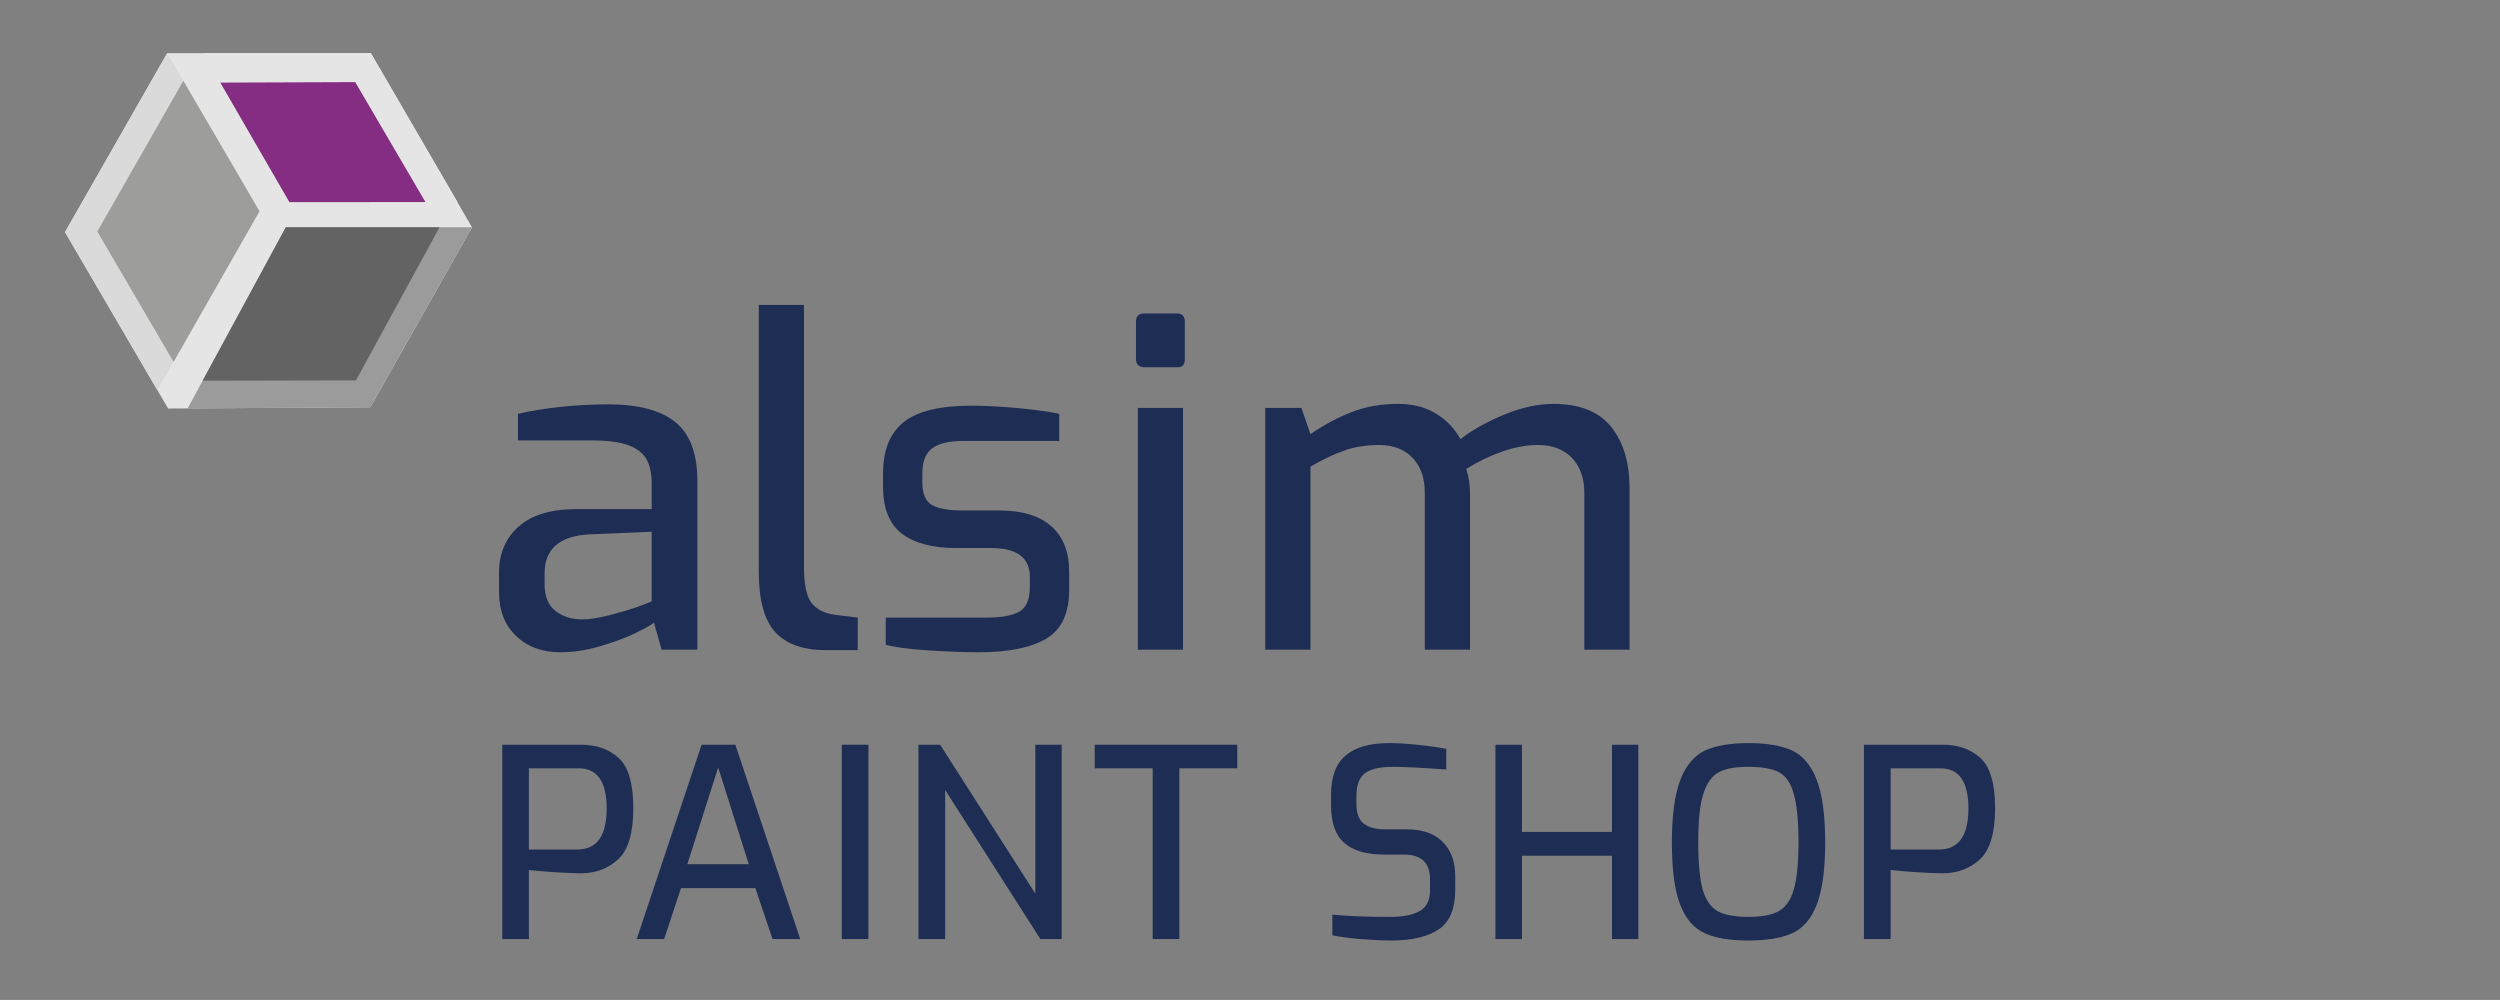
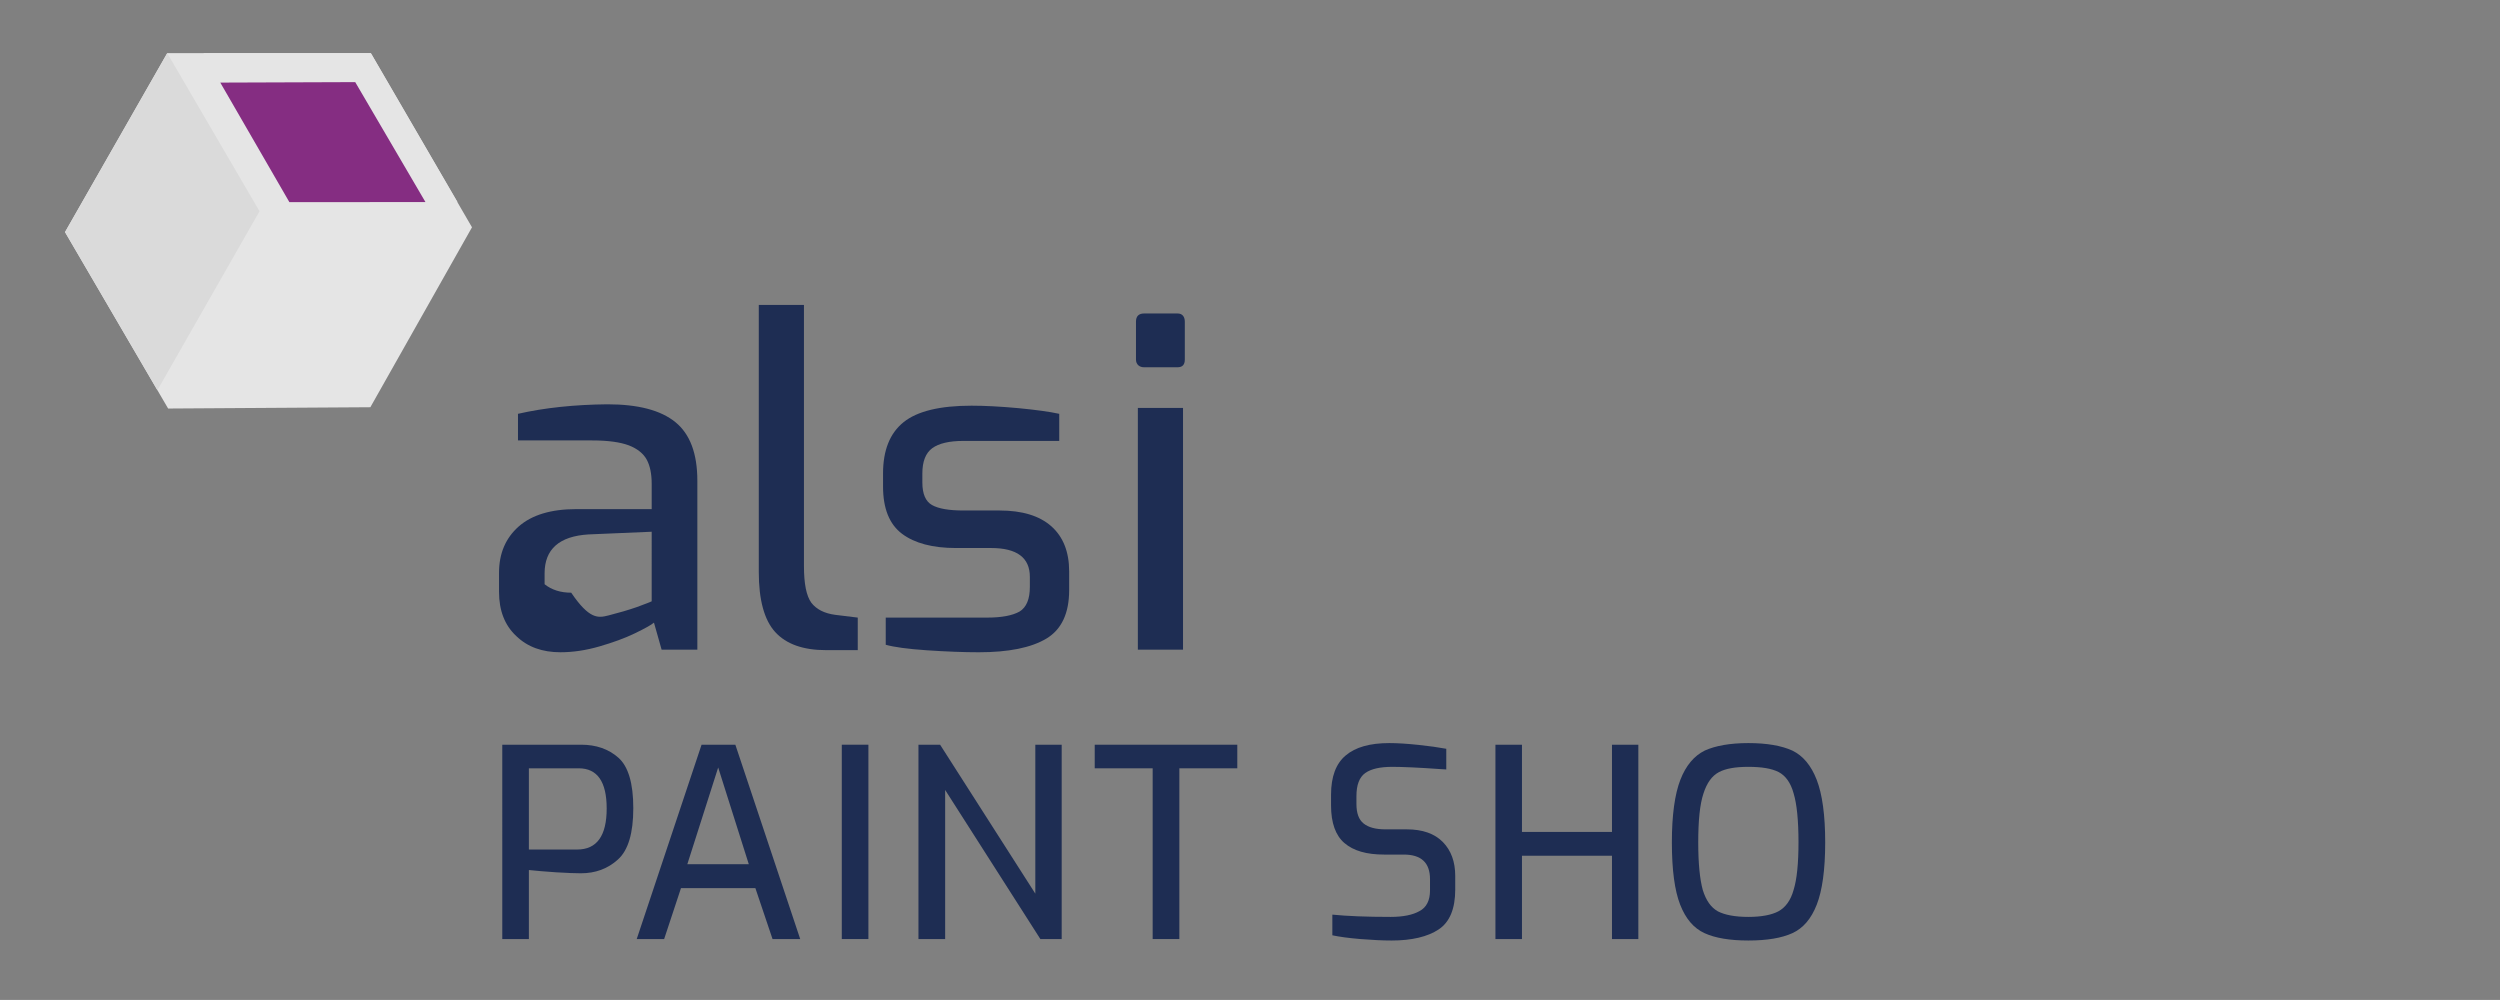
<svg xmlns="http://www.w3.org/2000/svg" x="0px" y="0px" width="550.045px" height="220px" viewBox="933.478 -102.49 550.045 220" xml:space="preserve">
  <rect x="933.478" y="-102.49" width="550.045" height="220" fill="#808080" stroke="none" />
  <g id="sense"> </g>
  <g id="merge"> </g>
  <g id="psp">
    <path fill="#FFFFFF" d="M1048.589,65.406c0.43-0.107,1.092-0.107,1.433,0c0.286,0.143-0.054,0.25-0.859,0.25 C1048.392,65.656,1048.105,65.549,1048.589,65.406z" />
    <line fill="none" x1="1019.547" y1="-84.478" x2="1038.204" y2="-52.643" />
    <g>
-       <path fill="#1E2D53" d="M1047.049,37.438c-2.524-2.363-3.778-5.586-3.778-9.74v-4.153c0-4.243,1.433-7.628,4.315-10.188 c2.883-2.543,7.108-3.832,12.678-3.832h16.598V3.956c0-2.185-0.358-3.957-1.092-5.318c-0.735-1.342-2.043-2.399-3.922-3.133 c-1.898-0.716-4.602-1.092-8.111-1.092h-16.293v-5.855c5.818-1.324,12.391-2.023,19.677-2.094c6.769,0,11.746,1.307,14.969,3.938 c3.206,2.614,4.817,6.894,4.817,12.874v37.171h-7.861l-1.683-5.944c-0.591,0.501-2.006,1.289-4.226,2.363 c-2.221,1.074-4.799,2.005-7.754,2.864c-2.953,0.859-5.818,1.289-8.594,1.289C1052.814,41.019,1049.556,39.873,1047.049,37.438z M1067.318,32.926c2.256-0.573,4.367-1.182,6.319-1.862c1.952-0.716,3.026-1.146,3.224-1.253V14.502l-13.912,0.591 c-6.429,0.394-9.651,3.259-9.651,8.559v2.399c0,2.721,0.806,4.655,2.399,5.872c1.575,1.254,3.545,1.862,5.855,1.862 C1063.146,33.785,1065.061,33.499,1067.318,32.926z" />
+       <path fill="#1E2D53" d="M1047.049,37.438c-2.524-2.363-3.778-5.586-3.778-9.74v-4.153c0-4.243,1.433-7.628,4.315-10.188 c2.883-2.543,7.108-3.832,12.678-3.832h16.598V3.956c0-2.185-0.358-3.957-1.092-5.318c-0.735-1.342-2.043-2.399-3.922-3.133 c-1.898-0.716-4.602-1.092-8.111-1.092h-16.293v-5.855c5.818-1.324,12.391-2.023,19.677-2.094c6.769,0,11.746,1.307,14.969,3.938 c3.206,2.614,4.817,6.894,4.817,12.874v37.171h-7.861l-1.683-5.944c-0.591,0.501-2.006,1.289-4.226,2.363 c-2.221,1.074-4.799,2.005-7.754,2.864c-2.953,0.859-5.818,1.289-8.594,1.289C1052.814,41.019,1049.556,39.873,1047.049,37.438z M1067.318,32.926c2.256-0.573,4.367-1.182,6.319-1.862c1.952-0.716,3.026-1.146,3.224-1.253V14.502l-13.912,0.591 c-6.429,0.394-9.651,3.259-9.651,8.559v2.399c1.575,1.254,3.545,1.862,5.855,1.862 C1063.146,33.785,1065.061,33.499,1067.318,32.926z" />
      <path fill="#1E2D53" d="M1104.041,36.578c-2.418-2.649-3.617-7.09-3.617-13.231V-35.4h9.938v57.458 c0,3.921,0.537,6.571,1.63,8.075c1.109,1.433,2.847,2.327,5.228,2.649l4.978,0.609v7.162h-6.964 C1110.2,40.554,1106.459,39.229,1104.041,36.578z" />
    </g>
    <g>
      <path fill="#1E2D53" d="M1137.452,40.589c-4.28-0.286-7.306-0.716-9.096-1.217v-5.98h22.362c3.188,0,5.533-0.466,7.073-1.325 c1.522-0.931,2.274-2.722,2.274-5.443v-2.185c0-4.242-2.848-6.355-8.541-6.355h-7.754c-5.103,0-9.059-1.057-11.834-3.134 c-2.775-2.095-4.172-5.551-4.172-10.385V1.682c0-5.103,1.504-8.863,4.512-11.28c3.026-2.435,8.004-3.634,14.969-3.634 c2.918,0,6.32,0.179,10.242,0.537c3.902,0.375,6.929,0.788,9.042,1.253v5.962h-21.075c-3.115,0-5.406,0.537-6.857,1.594 c-1.449,1.056-2.185,2.918-2.185,5.568v1.988c0,2.506,0.717,4.171,2.132,4.959c1.432,0.806,3.723,1.199,6.91,1.199h7.951 c4.977,0,8.773,1.164,11.387,3.474c2.613,2.328,3.921,5.641,3.921,9.938v4.101c0,5.085-1.665,8.666-5.013,10.671 c-3.348,2.006-8.309,3.008-14.861,3.008C1145.527,41.019,1141.73,40.876,1137.452,40.589z" />
      <path fill="#1E2D53" d="M1183.916-22.132c-0.322-0.304-0.502-0.717-0.502-1.236v-8.362c0-1.182,0.609-1.79,1.791-1.79h7.358 c0.537,0,0.932,0.179,1.2,0.501c0.269,0.34,0.395,0.77,0.395,1.289v8.362c0,1.128-0.537,1.684-1.595,1.684h-7.358 C1184.686-21.684,1184.256-21.828,1183.916-22.132z M1183.826-12.732h9.938v53.178h-9.938V-12.732z" />
    </g>
    <g>
-       <path fill="#1E2D53" d="M1211.865-12.732h7.95l1.987,5.766c2.972-2.059,6.034-3.688,9.114-4.87c3.079-1.2,6.445-1.791,10.17-1.791 c3.188,0,5.944,0.699,8.236,2.077c2.327,1.396,4.154,3.277,5.479,5.676c2.65-2.059,5.909-3.867,9.705-5.425 s7.377-2.328,10.779-2.328c5.693,0,9.919,1.666,12.641,5.014s4.082,7.879,4.082,13.572v35.488h-9.955V5.854 c0-3.187-0.931-5.712-2.722-7.609c-1.862-1.88-4.297-2.829-7.448-2.829c-2.507,0-5.157,0.484-7.878,1.433 c-2.758,0.967-5.372,2.238-7.914,3.832c0.537,1.79,0.823,3.545,0.823,5.264v34.503h-9.955V5.854c0-3.187-0.896-5.712-2.686-7.609 c-1.791-1.88-4.262-2.829-7.342-2.829c-2.793,0-5.336,0.394-7.627,1.2c-2.292,0.788-4.781,1.988-7.503,3.563v40.269h-9.938 V-12.732z" />
-     </g>
+       </g>
    <g>
      <path fill="#1E2D53" d="M1043.987,61.359h17.351c3.276,0,6.016,0.931,8.199,2.864c2.186,1.935,3.277,5.658,3.277,11.102 c0,5.479-1.11,9.239-3.366,11.28c-2.237,2.041-4.96,3.044-8.183,3.044c-1.2,0-3.008-0.071-5.426-0.215 c-2.416-0.179-4.422-0.322-5.998-0.501v15.184h-5.854V61.359z M1060.46,84.421c4.333,0,6.499-3.008,6.499-9.024 c0-5.908-2.059-8.845-6.158-8.845h-10.959v17.869H1060.46z" />
      <path fill="#1E2D53" d="M1087.836,61.359h7.432l14.27,42.758h-6.088l-3.777-11.209h-16.365l-3.707,11.209h-6.033L1087.836,61.359z M1098.223,87.644l-6.732-21.271l-6.787,21.271H1098.223z" />
    </g>
    <g>
      <path fill="#1E2D53" d="M1118.688,61.359h5.855v42.758h-5.855V61.359z" />
      <path fill="#1E2D53" d="M1135.554,61.359h4.763l20.949,32.767V61.359h5.802v42.758h-4.691l-20.949-32.803v32.803h-5.873V61.359z" />
    </g>
    <g>
      <path fill="#1E2D53" d="M1187.085,66.552h-12.748v-5.192h31.369v5.192h-12.748v37.565h-5.873V66.552z" />
    </g>
    <g>
      <path fill="#1E2D53" d="M1232.779,104.117c-2.579-0.215-4.655-0.502-6.16-0.824v-4.548c3.224,0.322,7.484,0.501,12.82,0.501 c2.722,0,4.87-0.43,6.374-1.289c1.504-0.787,2.292-2.327,2.292-4.512v-2.507c0-3.617-1.934-5.407-5.766-5.407h-4.333 c-3.867,0-6.732-0.823-8.737-2.543c-1.934-1.646-2.937-4.44-2.937-8.236v-2.399c0-3.938,1.074-6.839,3.223-8.63 c2.148-1.826,5.336-2.722,9.598-2.722c1.862,0,3.975,0.144,6.374,0.395c2.399,0.25,4.44,0.537,6.159,0.859v4.548l-1.218-0.072 c-4.941-0.357-8.522-0.501-10.671-0.501c-2.65,0-4.62,0.43-5.944,1.36c-1.289,0.932-1.935,2.614-1.935,5.086v1.719 c0,2.005,0.502,3.438,1.576,4.297s2.65,1.289,4.799,1.289h4.69c3.474,0,6.124,0.932,7.95,2.793 c1.826,1.862,2.722,4.369,2.722,7.449v3.008c0,4.226-1.218,7.162-3.652,8.773c-2.436,1.611-5.909,2.436-10.35,2.436 C1237.721,104.439,1235.429,104.332,1232.779,104.117z" />
    </g>
    <g>
      <path fill="#1E2D53" d="M1262.501,61.359h5.838v19.194h19.803V61.359h5.801v42.758h-5.801V85.782h-19.803v18.335h-5.838V61.359z" />
    </g>
    <g>
      <path fill="#1E2D53" d="M1308.518,102.827c-2.363-1.074-4.154-3.151-5.371-6.267c-1.218-3.115-1.827-7.663-1.827-13.715 c0-6.017,0.645-10.601,1.862-13.751c1.218-3.151,3.044-5.301,5.372-6.446c2.363-1.074,5.586-1.647,9.597-1.647 c4.083,0,7.306,0.573,9.669,1.647c2.363,1.146,4.154,3.295,5.371,6.446c1.218,3.15,1.862,7.734,1.862,13.751 c0,6.052-0.645,10.6-1.862,13.715c-1.217,3.115-3.008,5.192-5.371,6.267c-2.363,1.075-5.586,1.612-9.669,1.612 C1314.068,104.439,1310.881,103.902,1308.518,102.827z M1324.739,98.029c1.576-0.859,2.722-2.399,3.366-4.728 c0.717-2.292,1.074-5.801,1.074-10.456c0-4.799-0.357-8.416-1.074-10.779c-0.645-2.363-1.79-3.903-3.294-4.691 c-1.54-0.787-3.761-1.146-6.661-1.146c-2.793,0-4.941,0.358-6.445,1.146c-1.576,0.824-2.687,2.399-3.438,4.728 c-0.787,2.363-1.146,5.944-1.146,10.743c0,4.69,0.358,8.164,1.003,10.492c0.716,2.292,1.79,3.832,3.33,4.691 c1.54,0.787,3.76,1.217,6.696,1.217C1321.016,99.246,1323.235,98.816,1324.739,98.029z" />
    </g>
    <g>
-       <path fill="#1E2D53" d="M1343.576,61.359h17.367c3.259,0,6.016,0.931,8.201,2.864c2.184,1.935,3.293,5.658,3.293,11.102 c0,5.479-1.145,9.239-3.365,11.28c-2.256,2.041-4.978,3.044-8.2,3.044c-1.182,0-3.008-0.071-5.407-0.215 c-2.435-0.179-4.44-0.322-6.016-0.501v15.184h-5.873V61.359z M1360.049,84.421c4.368,0,6.518-3.008,6.518-9.024 c0-5.908-2.078-8.845-6.16-8.845h-10.957v17.869H1360.049z" />
-     </g>
+       </g>
    <polygon fill="#E5E5E5" points="970.469,-12.606 947.783,-51.425 970.272,-90.798 1015.07,-90.798 1037.326,-52.481 1014.963,-12.893 " />
    <polygon fill="#DADADA" points="968.105,-16.635 947.783,-51.425 970.272,-90.798 990.576,-56.009 " />
-     <polygon fill="#9D9D9C" points="971.669,-22.866 954.891,-51.55 973.817,-84.71 990.576,-56.009 " />
    <polygon fill="#E5E5E5" points="978.24,-90.798 1015.07,-90.798 1034.157,-57.996 997.148,-58.014 " />
    <polygon fill="#852D82" points="981.946,-84.317 1011.633,-84.424 1027.086,-58.032 997.148,-58.014 " />
-     <polygon fill="#9C9B9C" points="974.748,-12.606 1014.963,-12.893 1037.326,-52.481 996.359,-52.481 " />
-     <polygon fill="#646363" points="978.061,-18.729 1011.795,-18.802 1030.183,-52.481 996.359,-52.481 " />
  </g>
</svg>